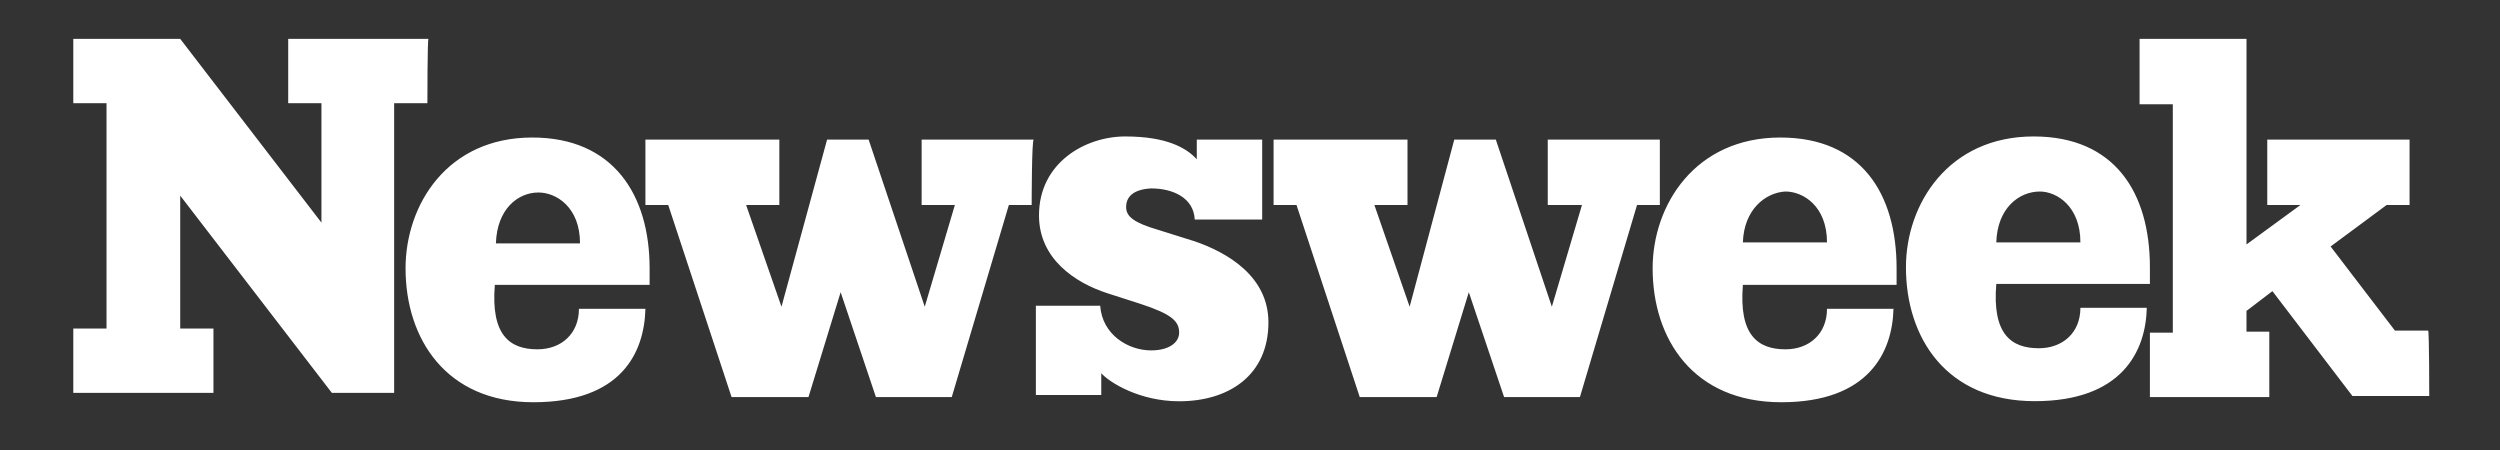
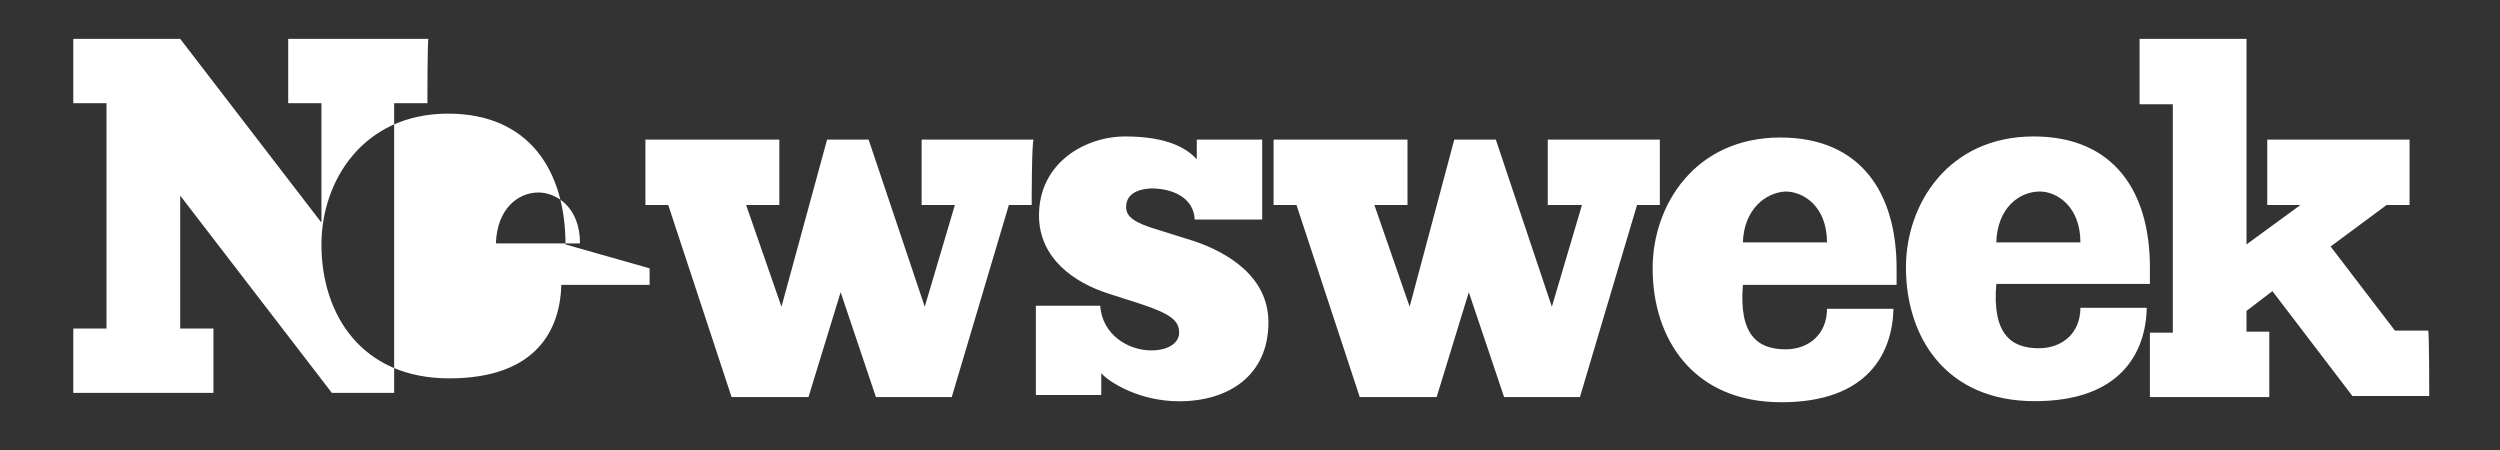
<svg xmlns="http://www.w3.org/2000/svg" viewBox="0 0 2565 462" width="2565" height="462">
  <rect x="0" y="0" width="2565" height="462" fill="#333333" stroke="none" />
  <title>Newsweek_Logo-svg</title>
  <style> .s0 { fill: #ffffff } </style>
  <g id="g4285">
-     <path id="Logo-Copy" fill-rule="evenodd" class="s0" d="m438.5 105.9h-34.1v297.2h-63.9l-155.6-202.4v136.4h34.1v66h-143.8v-66h34.1v-231.2h-34.1v-66h109.7l144.9 188.5v-122.5h-34.1v-66h143.9c-1.1 0-1.1 66-1.1 66zm228 169.4c0 5.3 0 10.7 0 17h-158.8c-4.2 51.2 15 66.1 43.7 66.1 24.5 0 42.6-16 42.6-41.6h68.2c-1.1 44.8-24.5 95.9-115 95.9-89.5 0-131.1-65-131.1-137.4 0-65 42.6-134.2 130-134.2 83.1 0 120.4 58.6 120.4 134.2zm392-65h-23.4l-58.6 197.1h-77.8l-36.2-107.6-33 107.6h-78.9l-65-197.1h-23.4v-67.1h137.4v67.1h-34.1l36.3 104.4 46.8-171.5h42.6l57.6 171.5 30.9-104.4h-34.1v-67.1h115c-2.1 0-2.1 67.1-2.1 67.1zm96.9 2.1c0 9.6 7.5 16 33.1 23.5l37.3 11.7c34 11.7 75.6 36.2 75.6 83.1 0 54.3-40.5 81-91.6 81-40.5 0-71.4-19.2-79.9-28.8v22.4h-67.1v-91.6h66c2.1 29.8 28.8 45.8 52.2 45.8 19.2 0 28.8-8.6 28.8-18.2 0-11.7-7.5-19.1-40.5-29.8l-33-10.6c-33.1-10.7-70.3-35.2-70.3-79.9 0-54.4 47.9-81 88.4-81 42.6 0 62.8 11.7 73.5 23.4v-20.2h67.1v82h-69.2c-1.1-22.3-22.4-31.9-44.8-31.9-18.1 1-25.6 8.5-25.6 19.1zm547.6-2.1h-23.4l-58.6 197.1h-77.8l-36.2-107.6-33 107.6h-78.9l-64.9-197.1h-23.5v-67.1h137.4v67.1h-34l36.2 104.4 45.8-171.5h42.6l57.5 171.5 30.9-104.4h-35.1v-67.1h115zm242.9 65c0 5.3 0 10.6 0 17h-157.7c-4.2 51.2 15 66.1 43.7 66.1 24.5 0 42.6-16 42.6-41.6h68.2c-1.1 44.8-25.6 95.9-115 95.9-90.6 0-132.1-65-132.1-137.4 0-65 43.6-134.2 131-134.2 83.1 0 119.3 57.5 119.3 134.2zm259.9-1.1c0 5.3 0 10.7 0 17.1h-157.6c-4.3 51.1 14.9 66 43.6 66 24.6 0 42.7-16 42.7-41.5h68.1c-1 44.7-25.5 95.8-115 95.8-90.6 0-132.1-64.9-132.1-137.4 0-65 43.7-134.2 131-134.2 83.1 0 119.3 57.5 119.3 134.2zm286.6 132.1h-78.8l-82.1-107.6-26.6 20.3v21.3h23.4v67.1h-122.5v-66.1h23.5v-234.3h-34.1v-67.1h109.7v210.9l55.4-40.5h-34.1v-67.1h146v67.1h-23.5l-57.5 42.6 66 86.3h34.1c1.1 1.1 1.1 67.1 1.1 67.1zm-444.2-157.6h86.3c0-37.3-24.5-52.2-41.6-52.2-21.3 0-43.7 17-44.7 52.2zm-260 0h86.3c0-37.3-24.5-52.2-42.6-52.2-20.2 1-42.6 18.1-43.7 52.2zm-1279.4 1h86.3c0-37.3-24.5-52.2-42.6-52.2-21.3 0-42.6 17.1-43.7 52.2z" />
+     <path id="Logo-Copy" fill-rule="evenodd" class="s0" d="m438.5 105.9h-34.1v297.2h-63.9l-155.6-202.4v136.4h34.1v66h-143.8v-66h34.1v-231.2h-34.1v-66h109.7l144.9 188.5v-122.5h-34.1v-66h143.9c-1.1 0-1.1 66-1.1 66zm228 169.4c0 5.3 0 10.7 0 17h-158.8h68.2c-1.1 44.8-24.5 95.9-115 95.9-89.5 0-131.1-65-131.1-137.4 0-65 42.6-134.2 130-134.2 83.1 0 120.4 58.6 120.4 134.2zm392-65h-23.4l-58.6 197.1h-77.8l-36.2-107.6-33 107.6h-78.9l-65-197.1h-23.4v-67.1h137.4v67.1h-34.1l36.3 104.4 46.8-171.5h42.6l57.6 171.5 30.9-104.4h-34.1v-67.1h115c-2.1 0-2.1 67.1-2.1 67.1zm96.9 2.1c0 9.6 7.5 16 33.1 23.5l37.3 11.7c34 11.7 75.6 36.2 75.6 83.1 0 54.3-40.5 81-91.6 81-40.5 0-71.4-19.2-79.9-28.8v22.4h-67.1v-91.6h66c2.1 29.8 28.8 45.8 52.2 45.8 19.2 0 28.8-8.6 28.8-18.2 0-11.7-7.5-19.1-40.5-29.8l-33-10.6c-33.1-10.7-70.3-35.2-70.3-79.9 0-54.4 47.9-81 88.4-81 42.6 0 62.8 11.7 73.5 23.4v-20.2h67.1v82h-69.2c-1.1-22.3-22.4-31.9-44.8-31.9-18.1 1-25.6 8.5-25.6 19.1zm547.6-2.1h-23.4l-58.6 197.1h-77.8l-36.2-107.6-33 107.6h-78.9l-64.9-197.1h-23.5v-67.1h137.4v67.1h-34l36.2 104.4 45.8-171.5h42.6l57.5 171.5 30.9-104.4h-35.1v-67.1h115zm242.9 65c0 5.3 0 10.6 0 17h-157.7c-4.2 51.2 15 66.1 43.7 66.1 24.5 0 42.6-16 42.6-41.6h68.2c-1.1 44.8-25.6 95.9-115 95.9-90.6 0-132.1-65-132.1-137.4 0-65 43.6-134.2 131-134.2 83.1 0 119.3 57.5 119.3 134.2zm259.9-1.1c0 5.3 0 10.7 0 17.1h-157.6c-4.3 51.1 14.9 66 43.6 66 24.6 0 42.7-16 42.7-41.5h68.1c-1 44.7-25.5 95.8-115 95.8-90.6 0-132.1-64.9-132.1-137.4 0-65 43.7-134.2 131-134.2 83.1 0 119.3 57.5 119.3 134.2zm286.6 132.1h-78.8l-82.1-107.6-26.6 20.3v21.3h23.4v67.1h-122.5v-66.1h23.5v-234.3h-34.1v-67.1h109.7v210.9l55.4-40.5h-34.1v-67.1h146v67.1h-23.5l-57.5 42.6 66 86.3h34.1c1.1 1.1 1.1 67.1 1.1 67.1zm-444.2-157.6h86.3c0-37.3-24.5-52.2-41.6-52.2-21.3 0-43.7 17-44.7 52.2zm-260 0h86.3c0-37.3-24.5-52.2-42.6-52.2-20.2 1-42.6 18.1-43.7 52.2zm-1279.4 1h86.3c0-37.3-24.5-52.2-42.6-52.2-21.3 0-42.6 17.1-43.7 52.2z" />
  </g>
</svg>